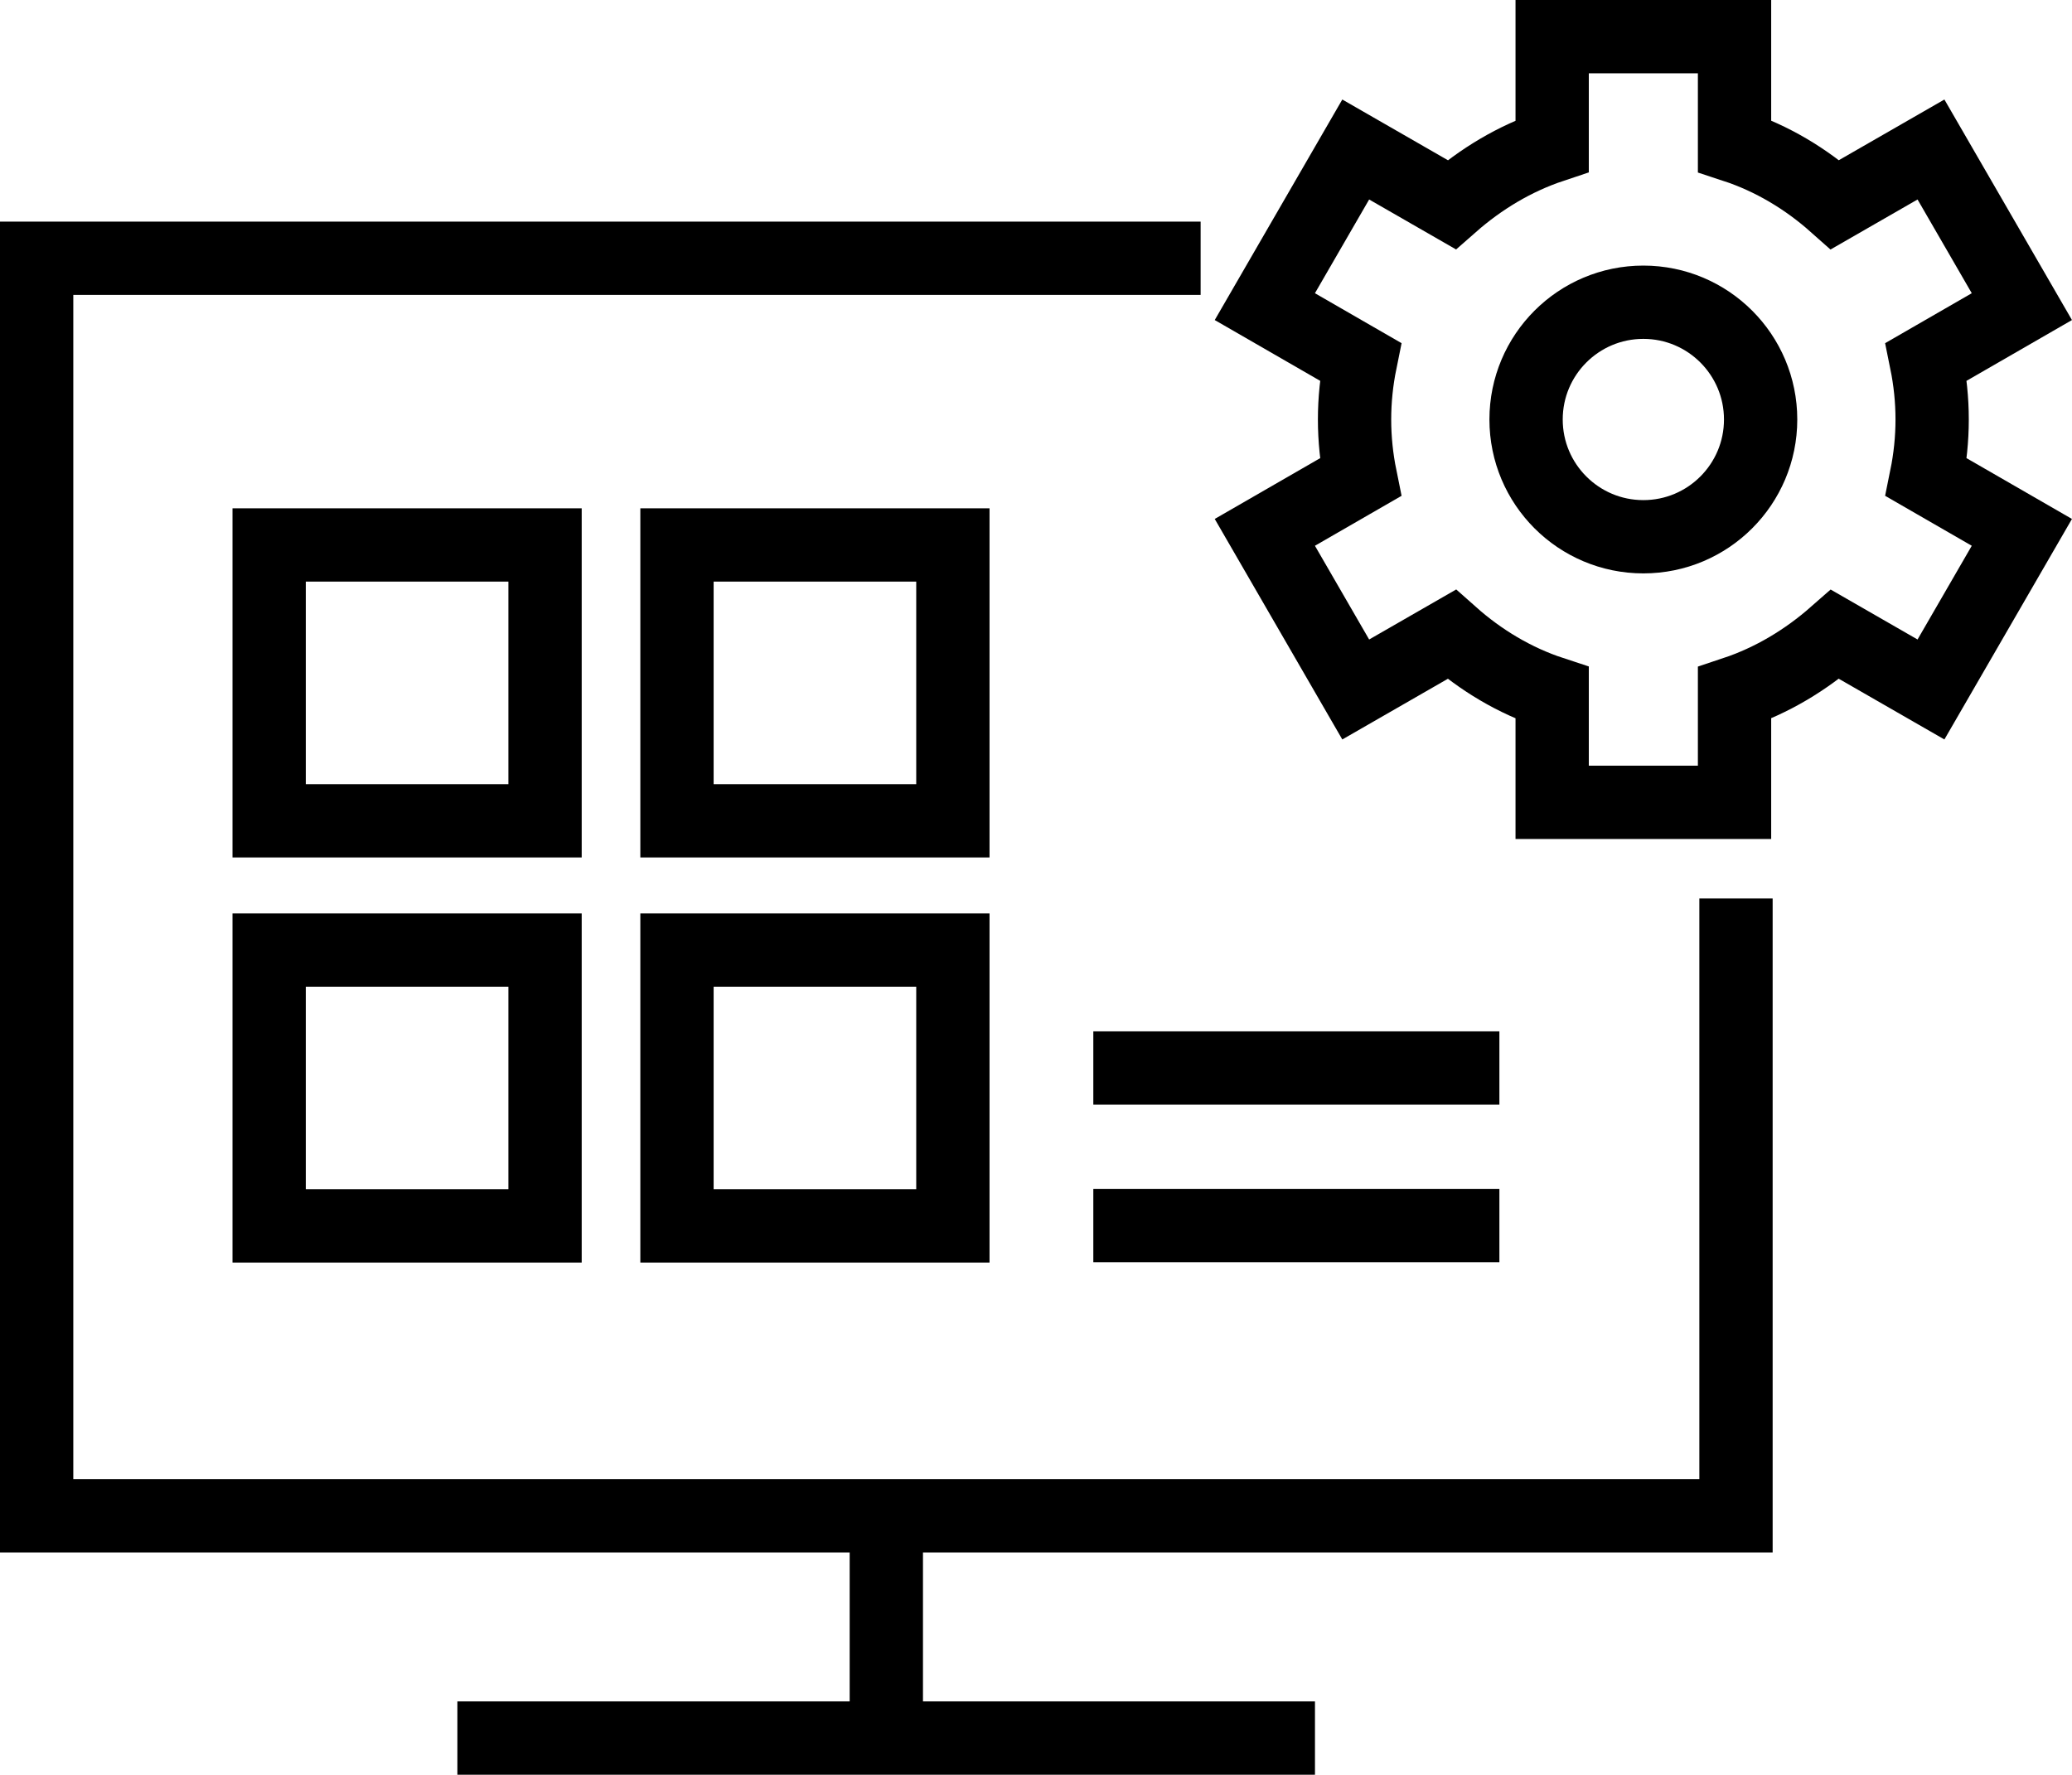
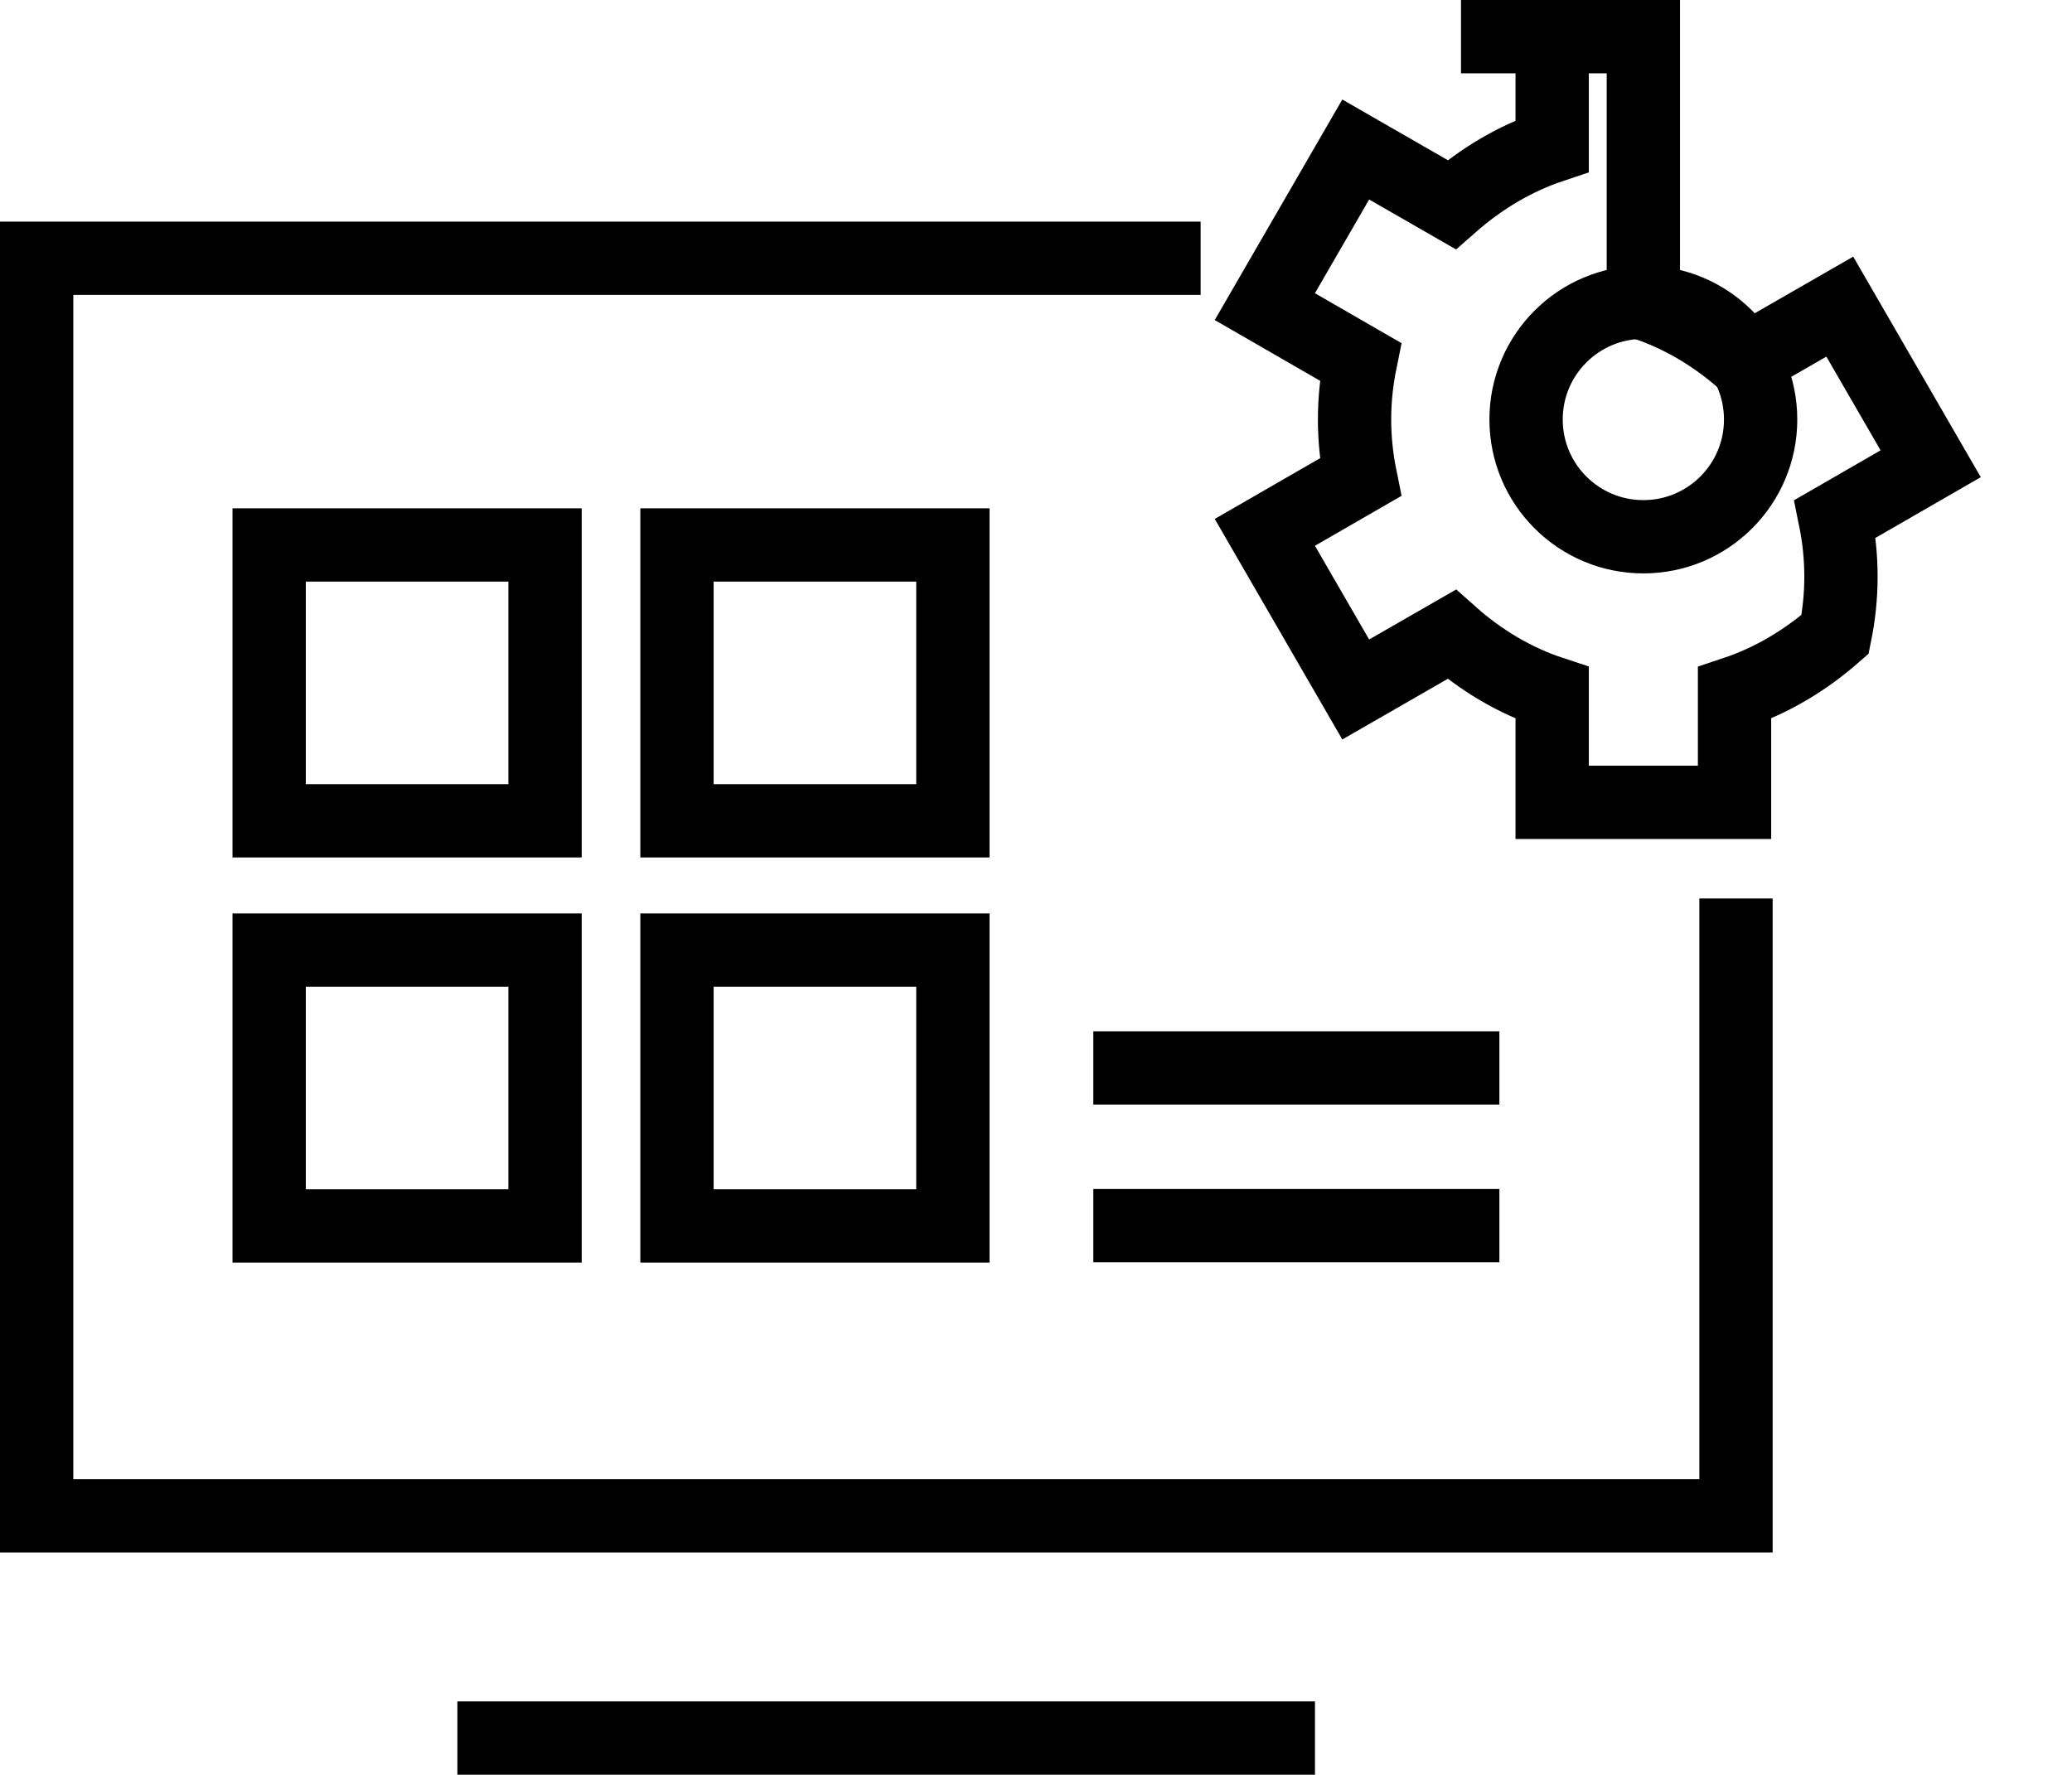
<svg xmlns="http://www.w3.org/2000/svg" viewBox="0 0 70.67 60.54">
  <defs>
    <style>.d{fill:none;stroke:#000;stroke-linecap:square;stroke-miterlimit:10;stroke-width:2.5px;}</style>
  </defs>
  <g id="a" />
  <g id="b">
    <g id="c">
      <g>
        <g>
          <line class="d" x1="43.6" y1="59.29" x2="16.85" y2="59.29" />
-           <line class="d" x1="30.23" y1="52.01" x2="30.23" y2="58.77" />
          <polyline class="d" points="59.21 31.9 59.21 51.71 1.25 51.71 1.25 8.81 39.7 8.81" />
        </g>
        <g>
-           <path class="d" d="M52.94,1.25v3.73c-1.29,.43-2.44,1.13-3.43,2l-3.27-1.88-3.1,5.36,3.26,1.88c-.13,.64-.2,1.3-.2,1.97s.07,1.33,.2,1.97l-3.26,1.88,3.1,5.36,3.27-1.88c.99,.88,2.15,1.58,3.43,2v3.73h6.22v-3.73c1.29-.43,2.44-1.13,3.43-2l3.27,1.88,3.1-5.36-3.26-1.88c.13-.64,.2-1.3,.2-1.97s-.07-1.33-.2-1.97l3.26-1.88-3.1-5.36-3.27,1.88c-.99-.88-2.15-1.58-3.43-2V1.25h-6.22Z" />
+           <path class="d" d="M52.94,1.25v3.73c-1.29,.43-2.44,1.13-3.43,2l-3.27-1.88-3.1,5.36,3.26,1.88c-.13,.64-.2,1.3-.2,1.97s.07,1.33,.2,1.97l-3.26,1.88,3.1,5.36,3.27-1.88c.99,.88,2.15,1.58,3.43,2v3.73h6.22v-3.73c1.29-.43,2.44-1.13,3.43-2c.13-.64,.2-1.3,.2-1.97s-.07-1.33-.2-1.97l3.26-1.88-3.1-5.36-3.27,1.88c-.99-.88-2.15-1.58-3.43-2V1.25h-6.22Z" />
          <circle class="d" cx="56.05" cy="14.31" r="4" />
        </g>
        <g>
          <line class="d" x1="38.54" y1="36.43" x2="49.89" y2="36.43" />
          <line class="d" x1="38.54" y1="41.81" x2="49.89" y2="41.81" />
        </g>
        <rect class="d" x="9.18" y="18.59" width="9.41" height="9.41" />
        <rect class="d" x="23.09" y="18.59" width="9.41" height="9.41" />
        <rect class="d" x="9.18" y="32.41" width="9.41" height="9.41" />
        <rect class="d" x="23.09" y="32.41" width="9.41" height="9.41" />
      </g>
    </g>
  </g>
</svg>